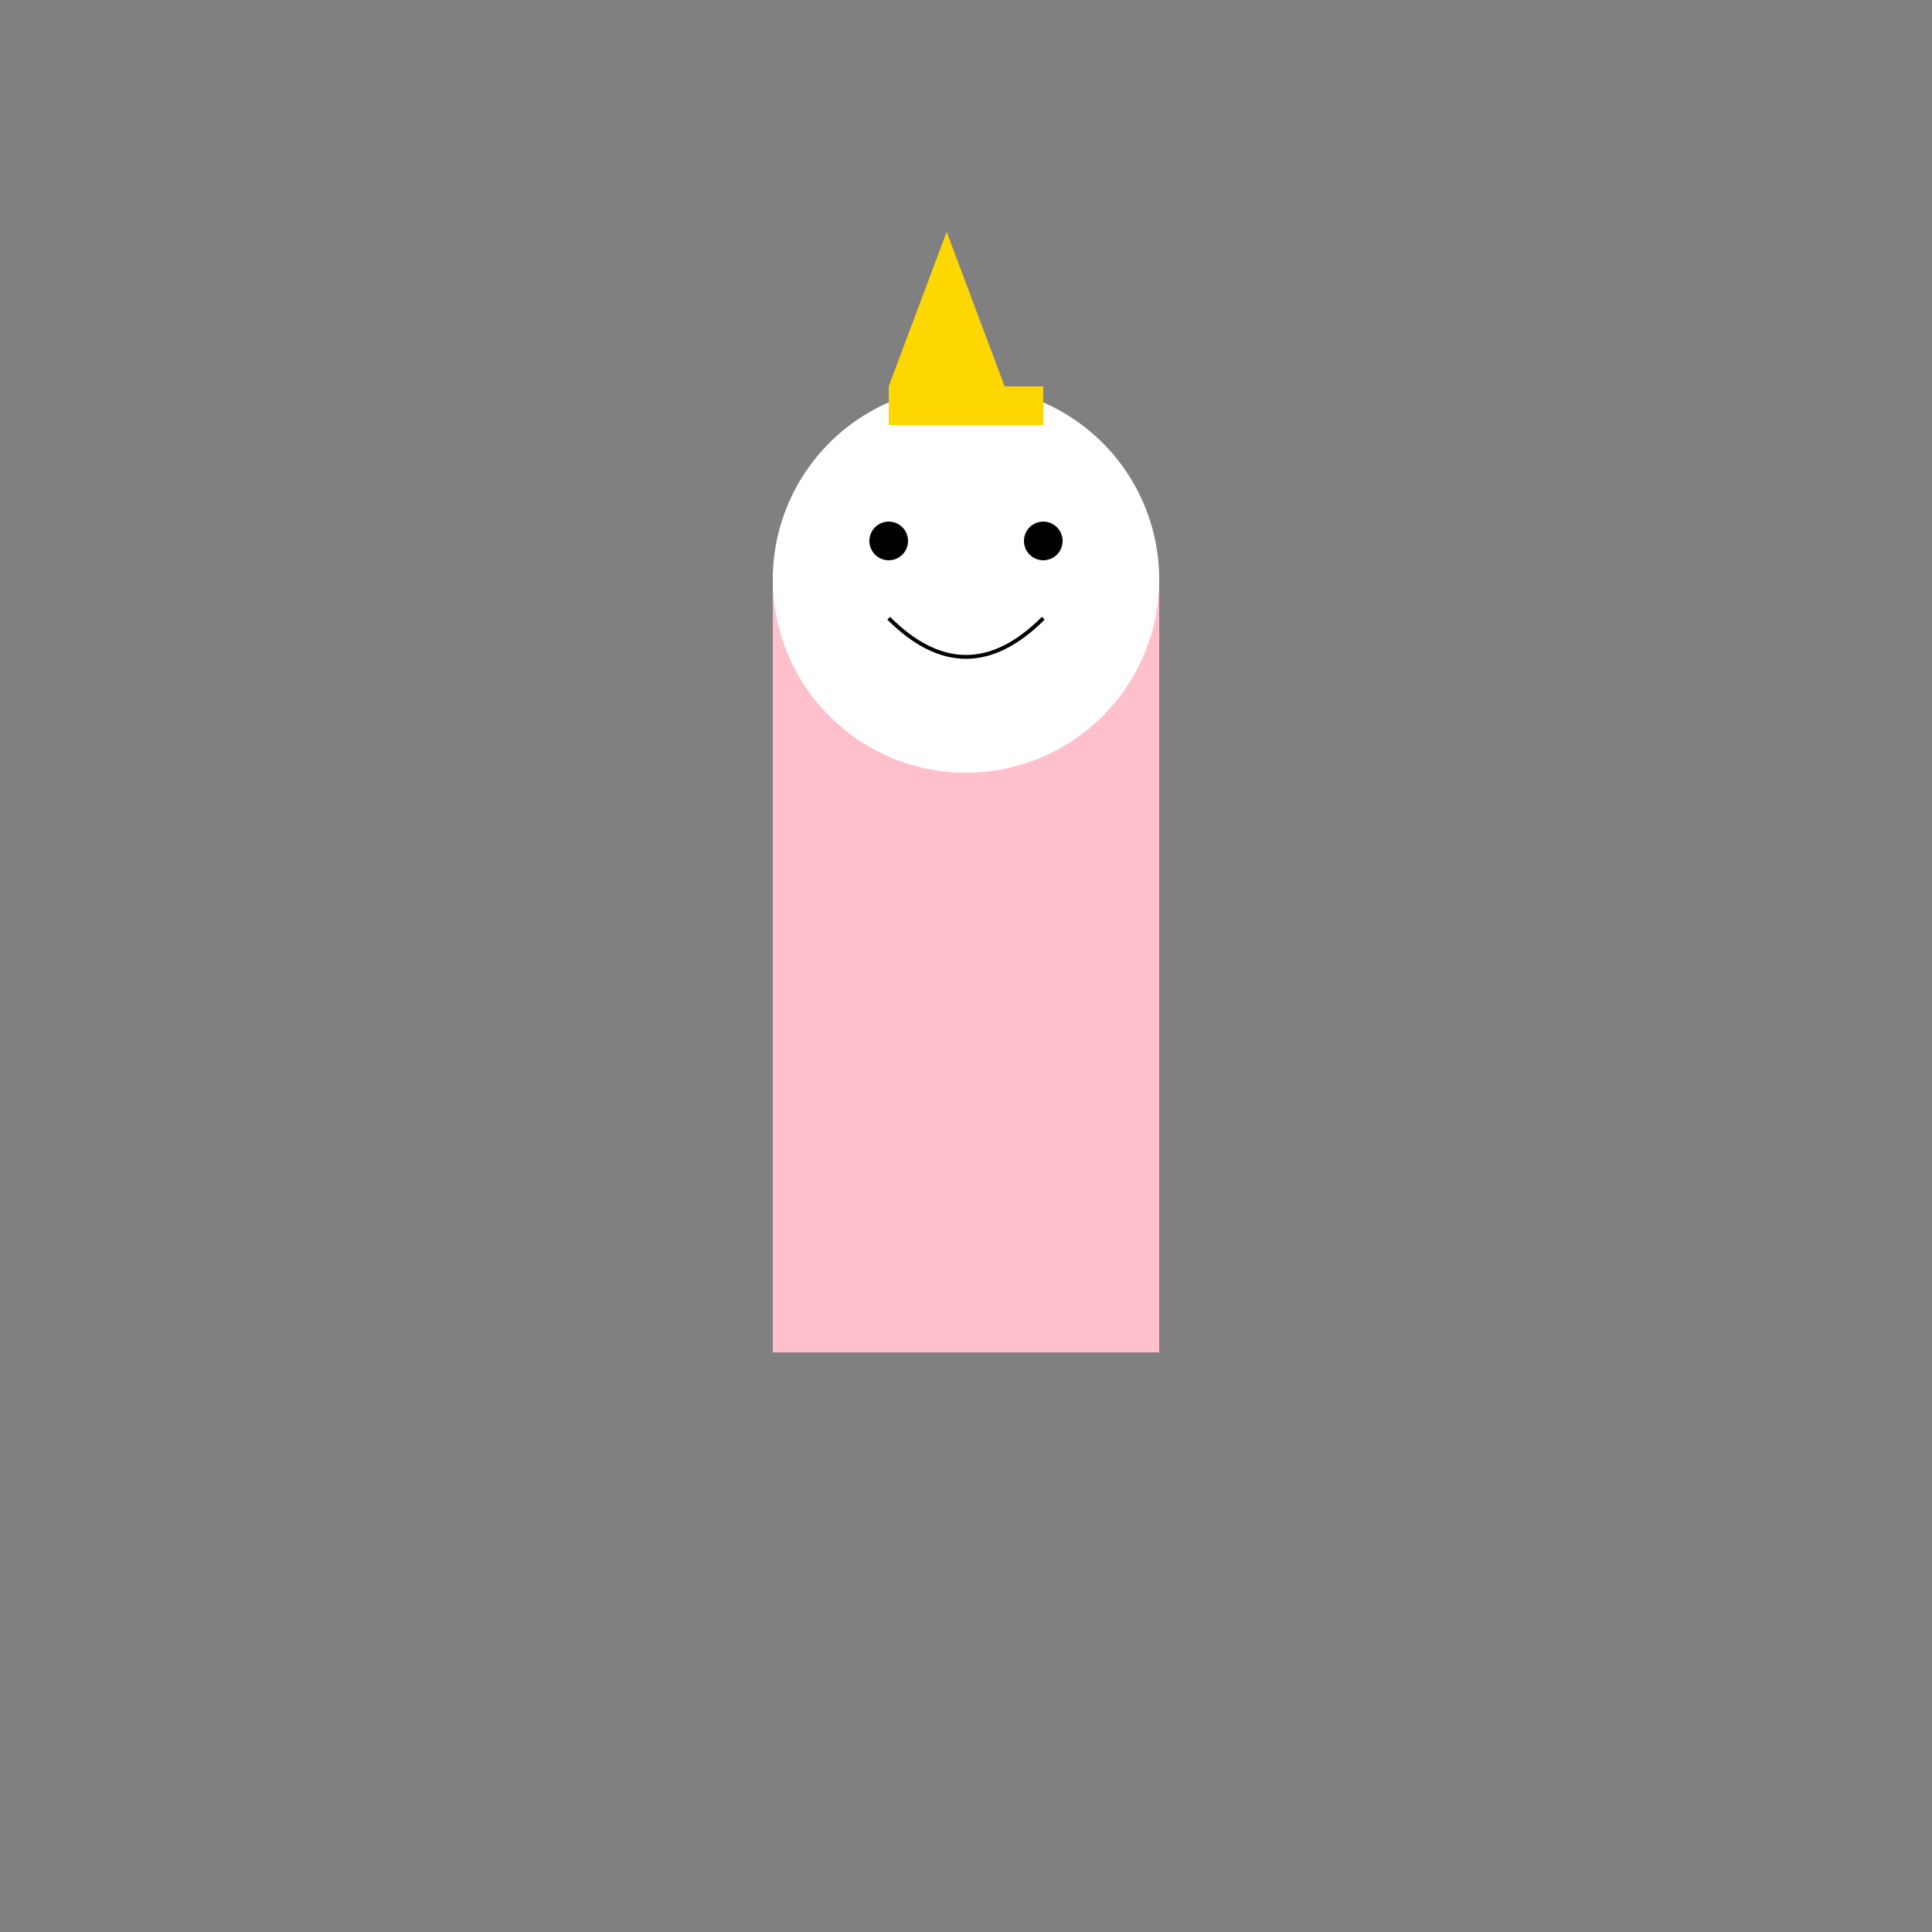
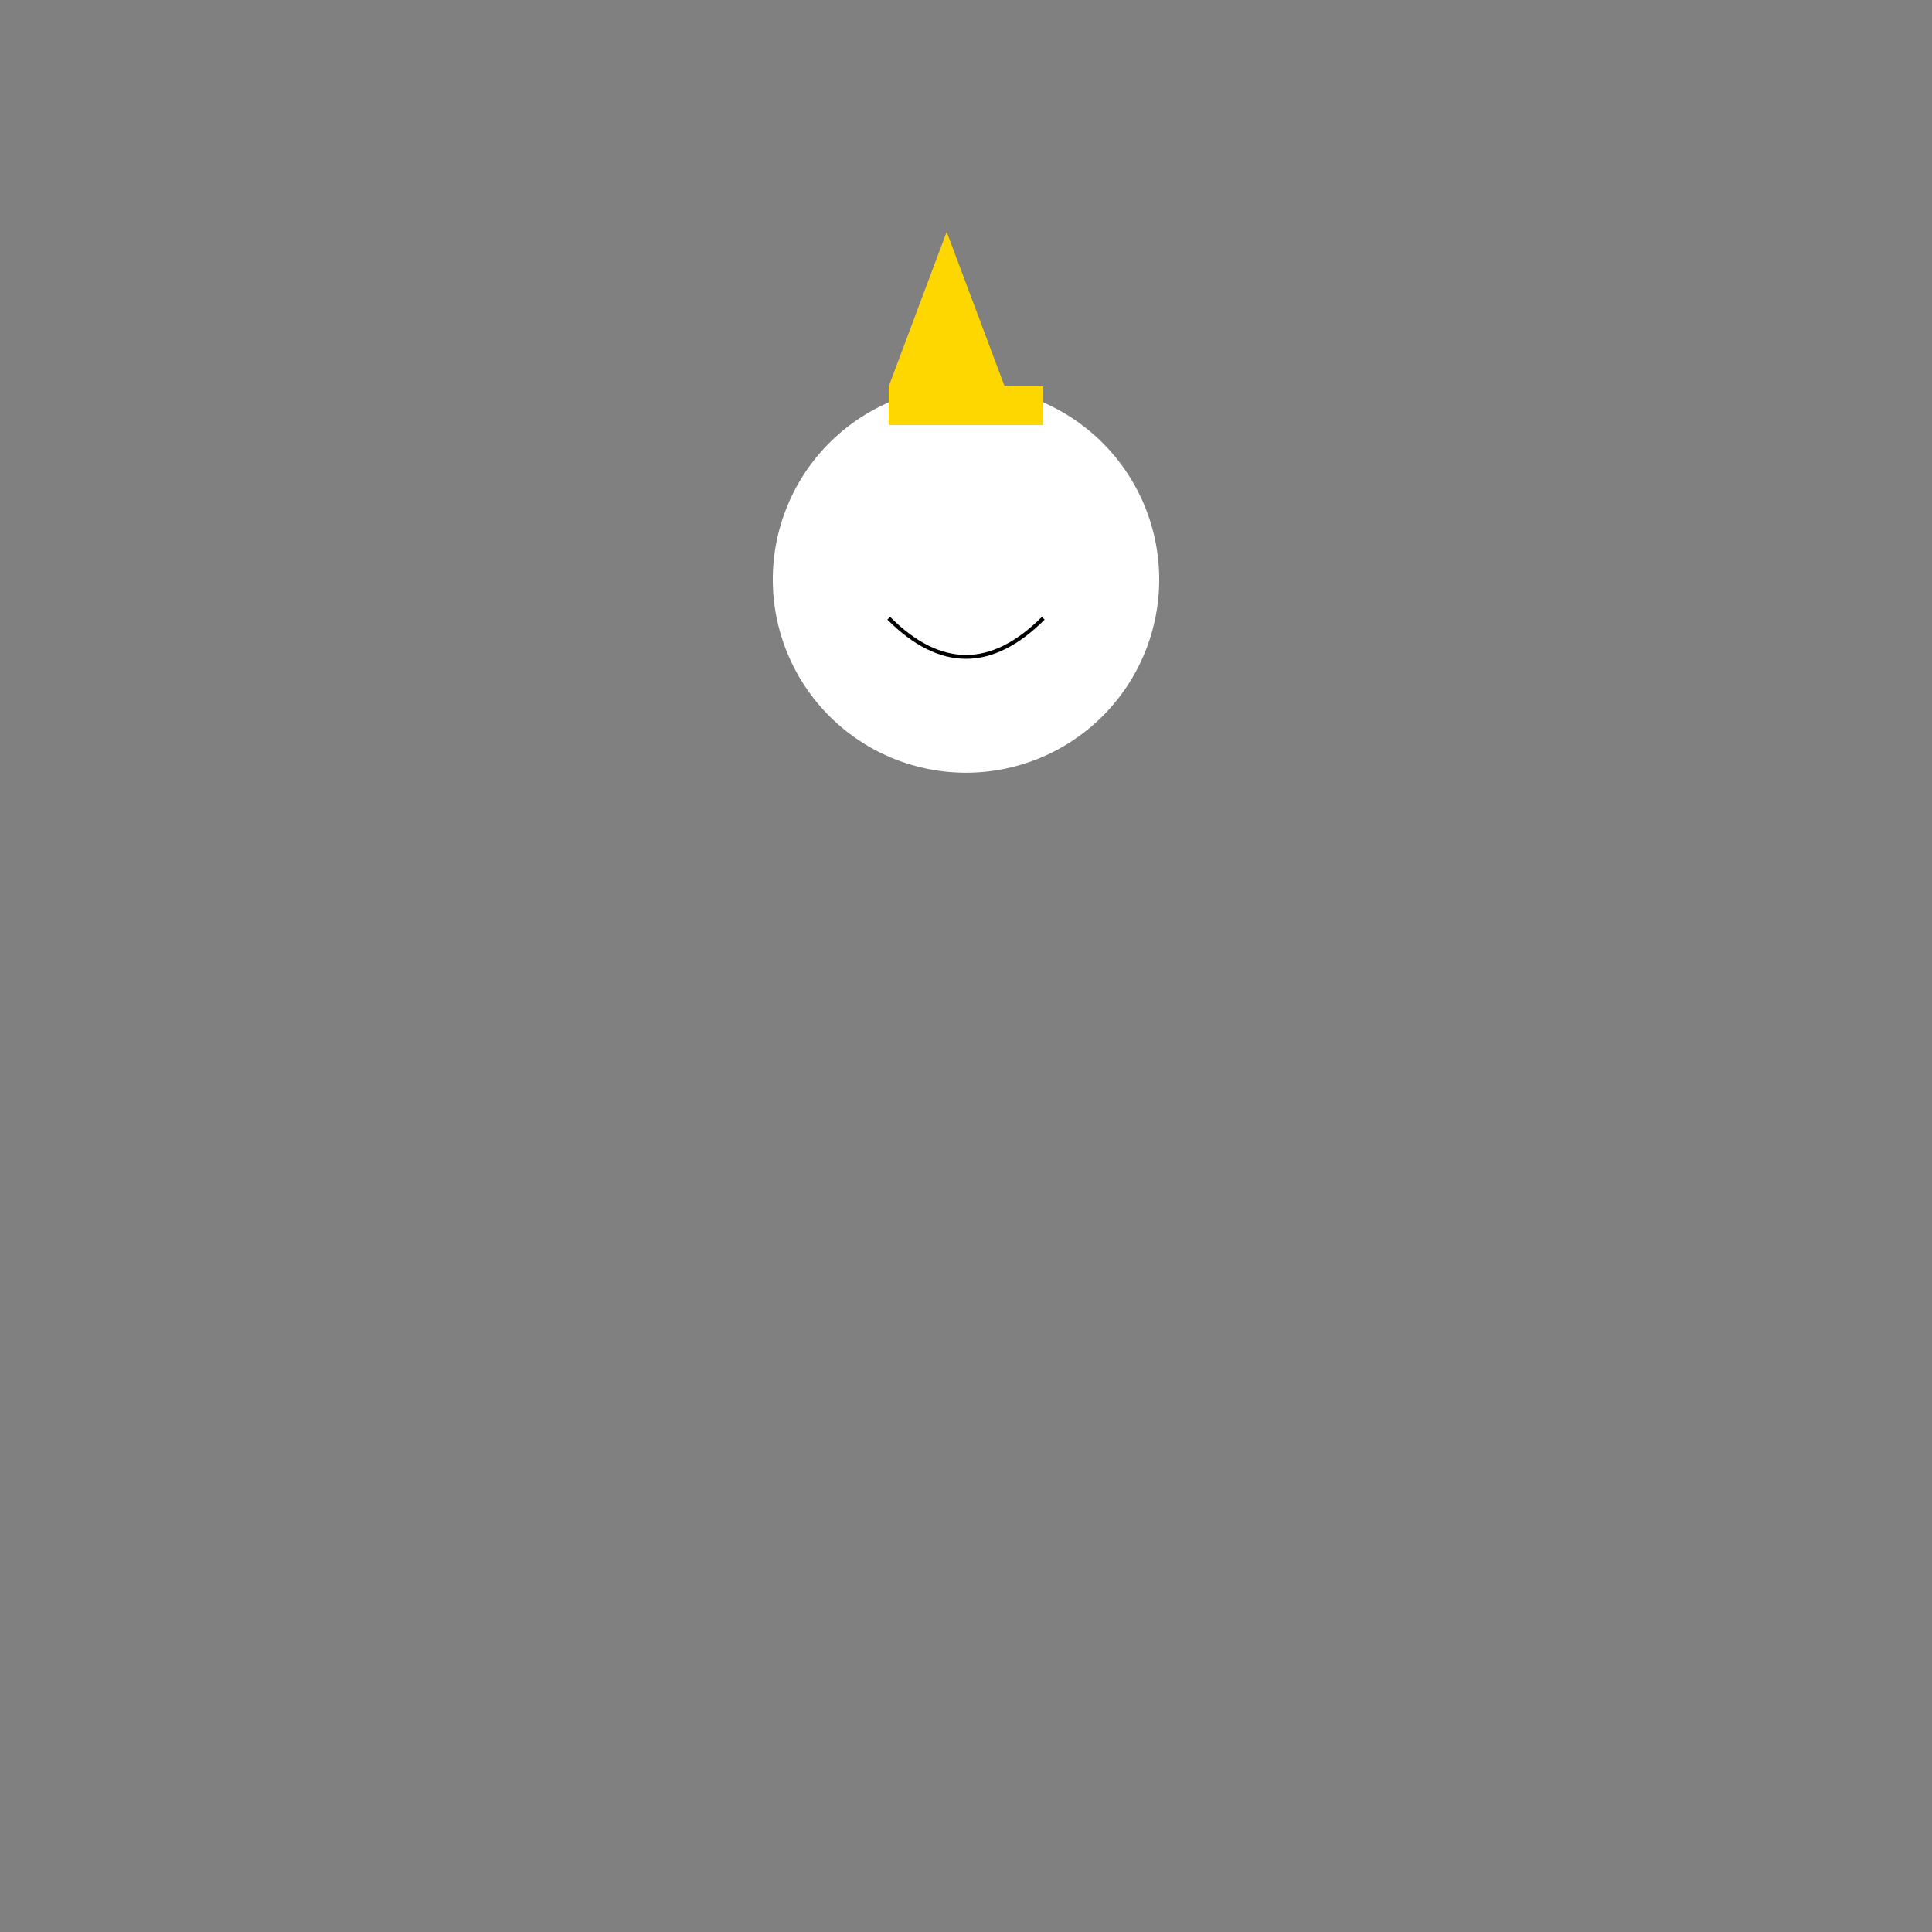
<svg xmlns="http://www.w3.org/2000/svg" width="500" height="500">
  <rect width="100%" height="100%" fill="#808080" stroke="none" />
  <defs />
  <g>
-     <rect fill="pink" stroke="none" x="200" y="150" width="100" height="200" />
    <path fill="white" stroke="none" paint-order="stroke fill markers" d=" M 300 150 A 50 50 0 1 1 300 149.95" />
-     <path fill="black" stroke="none" paint-order="stroke fill markers" d=" M 235 140 A 5 5 0 1 1 235 139.995" />
-     <path fill="black" stroke="none" paint-order="stroke fill markers" d=" M 275 140 A 5 5 0 1 1 275 139.995" />
    <path fill="none" stroke="#000000" paint-order="fill stroke markers" d=" M 230 160 Q 250 180 270 160" stroke-miterlimit="10" stroke-dasharray="" />
    <rect fill="gold" stroke="none" x="230" y="100" width="40" height="10" />
    <path fill="gold" stroke="none" paint-order="stroke fill markers" d=" M 230 100 L 245 60 L 260 100 Z" />
  </g>
</svg>